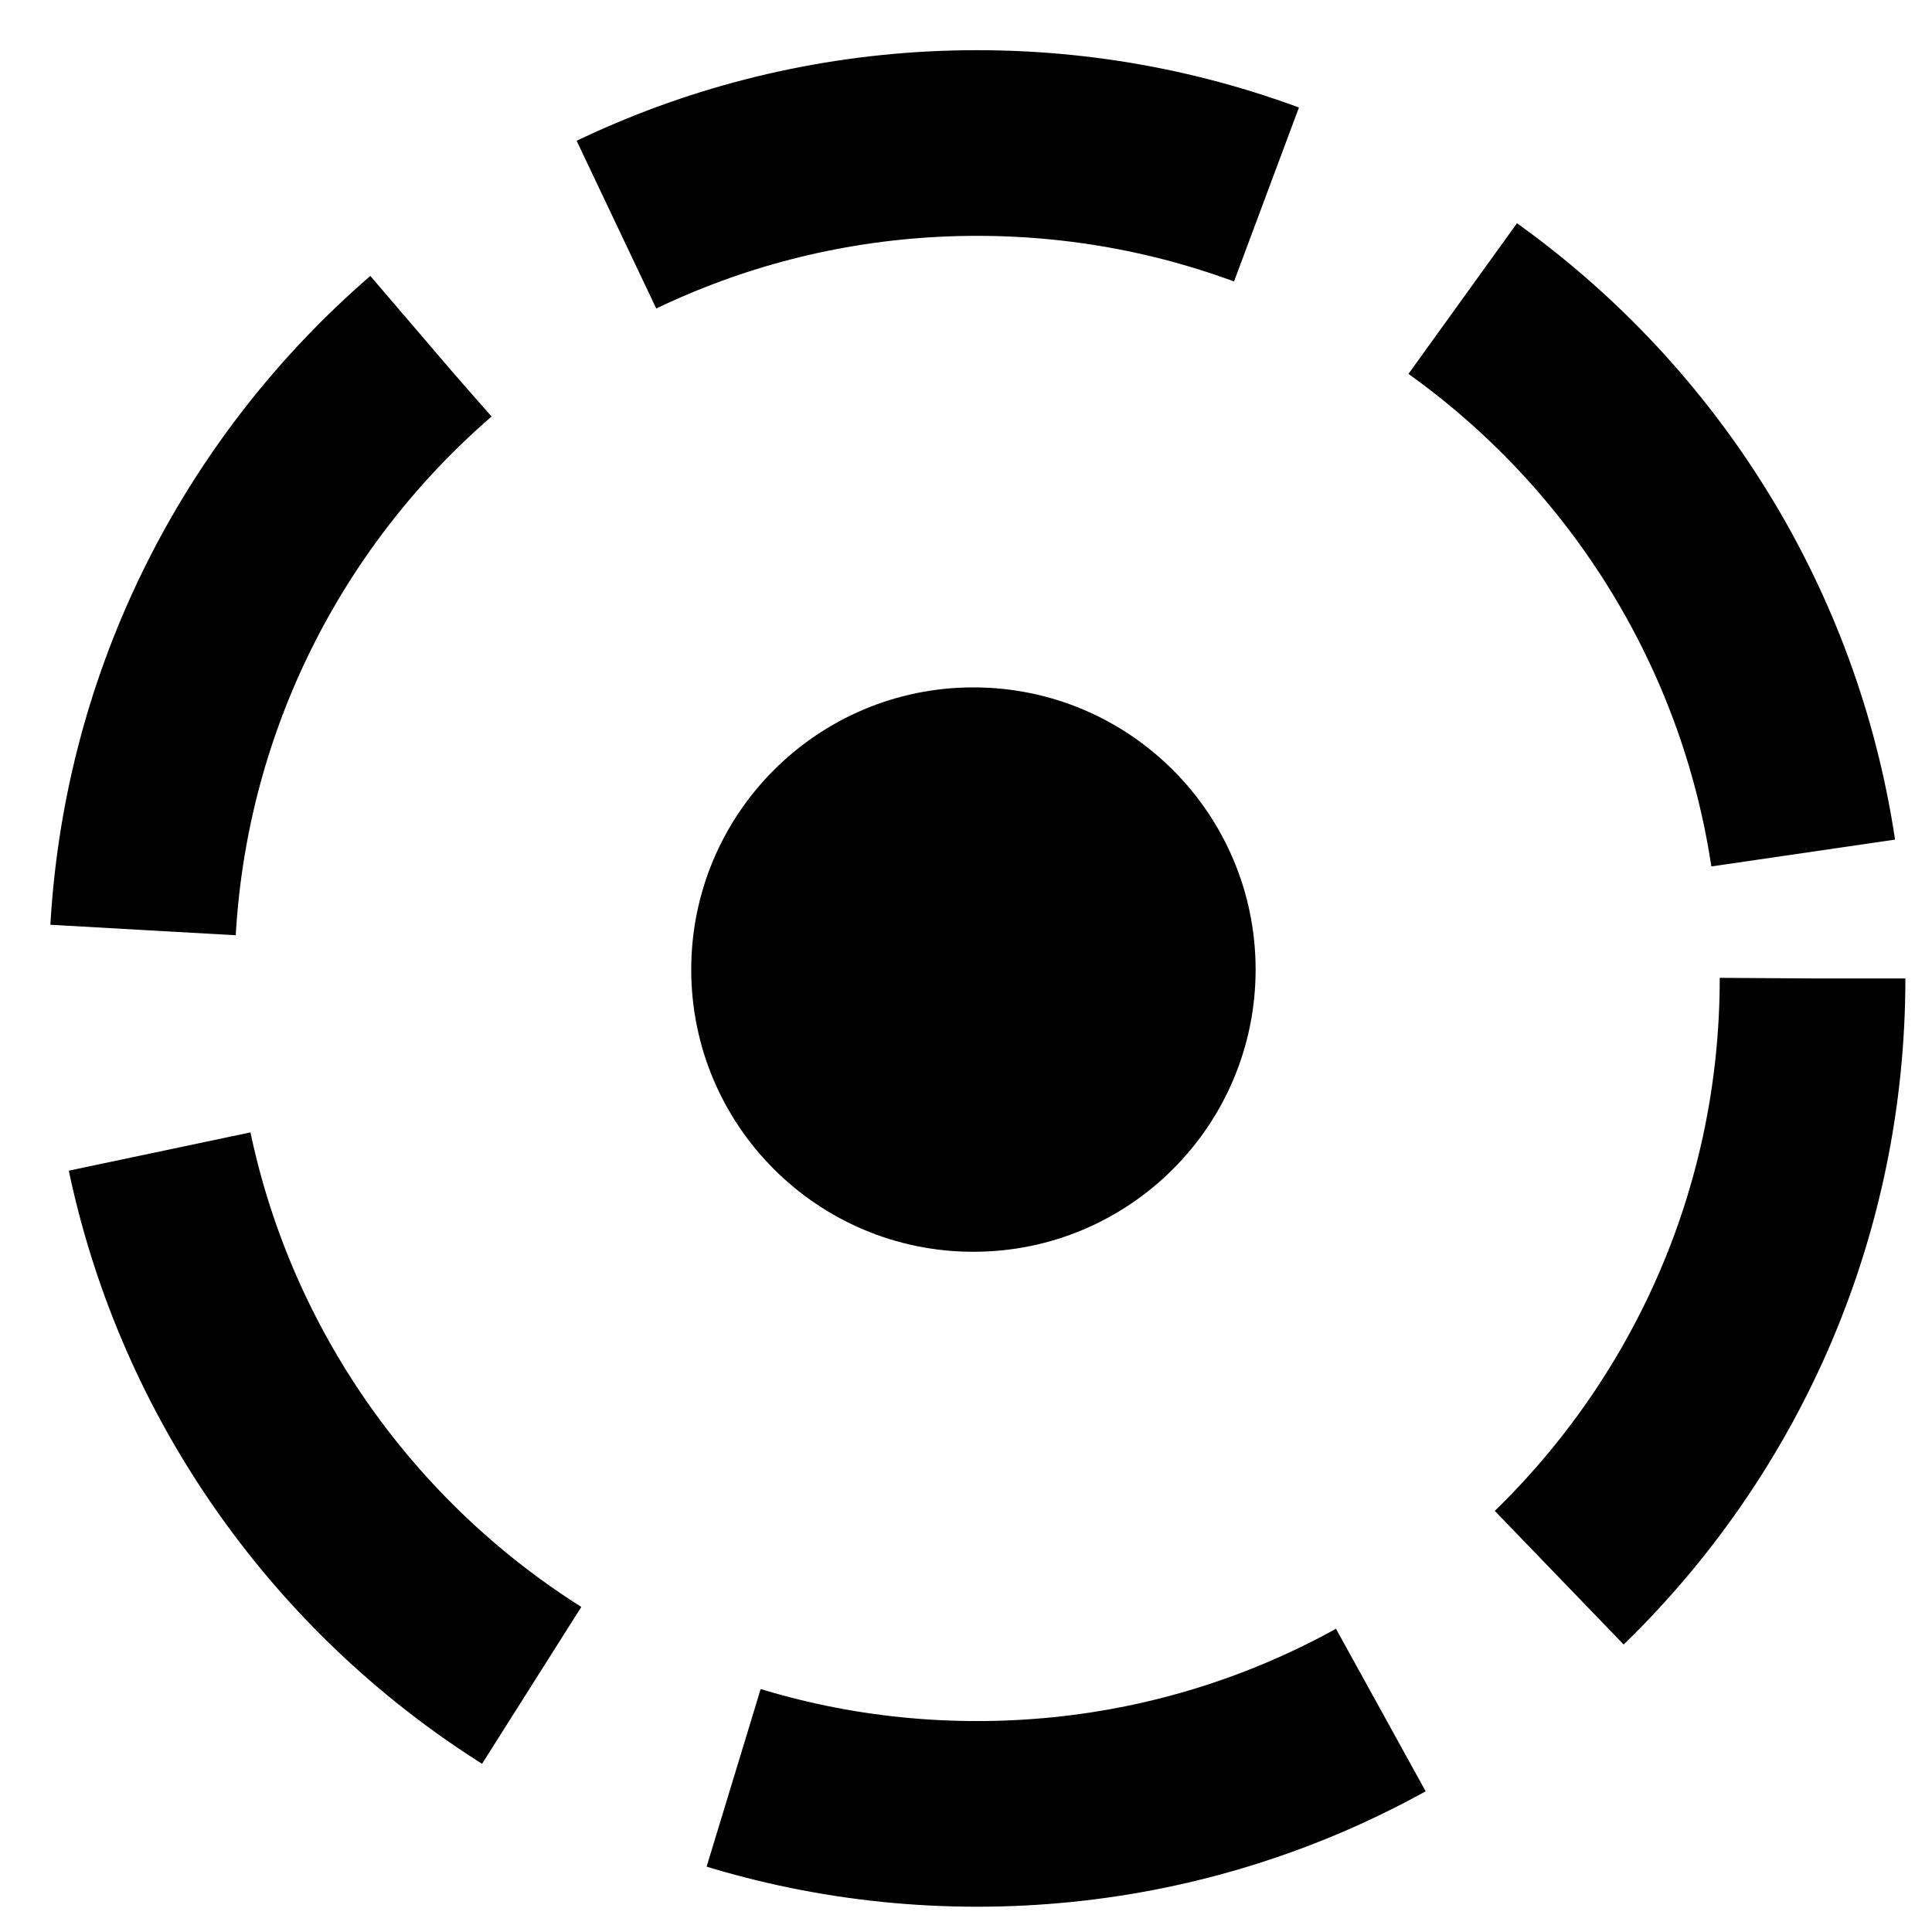
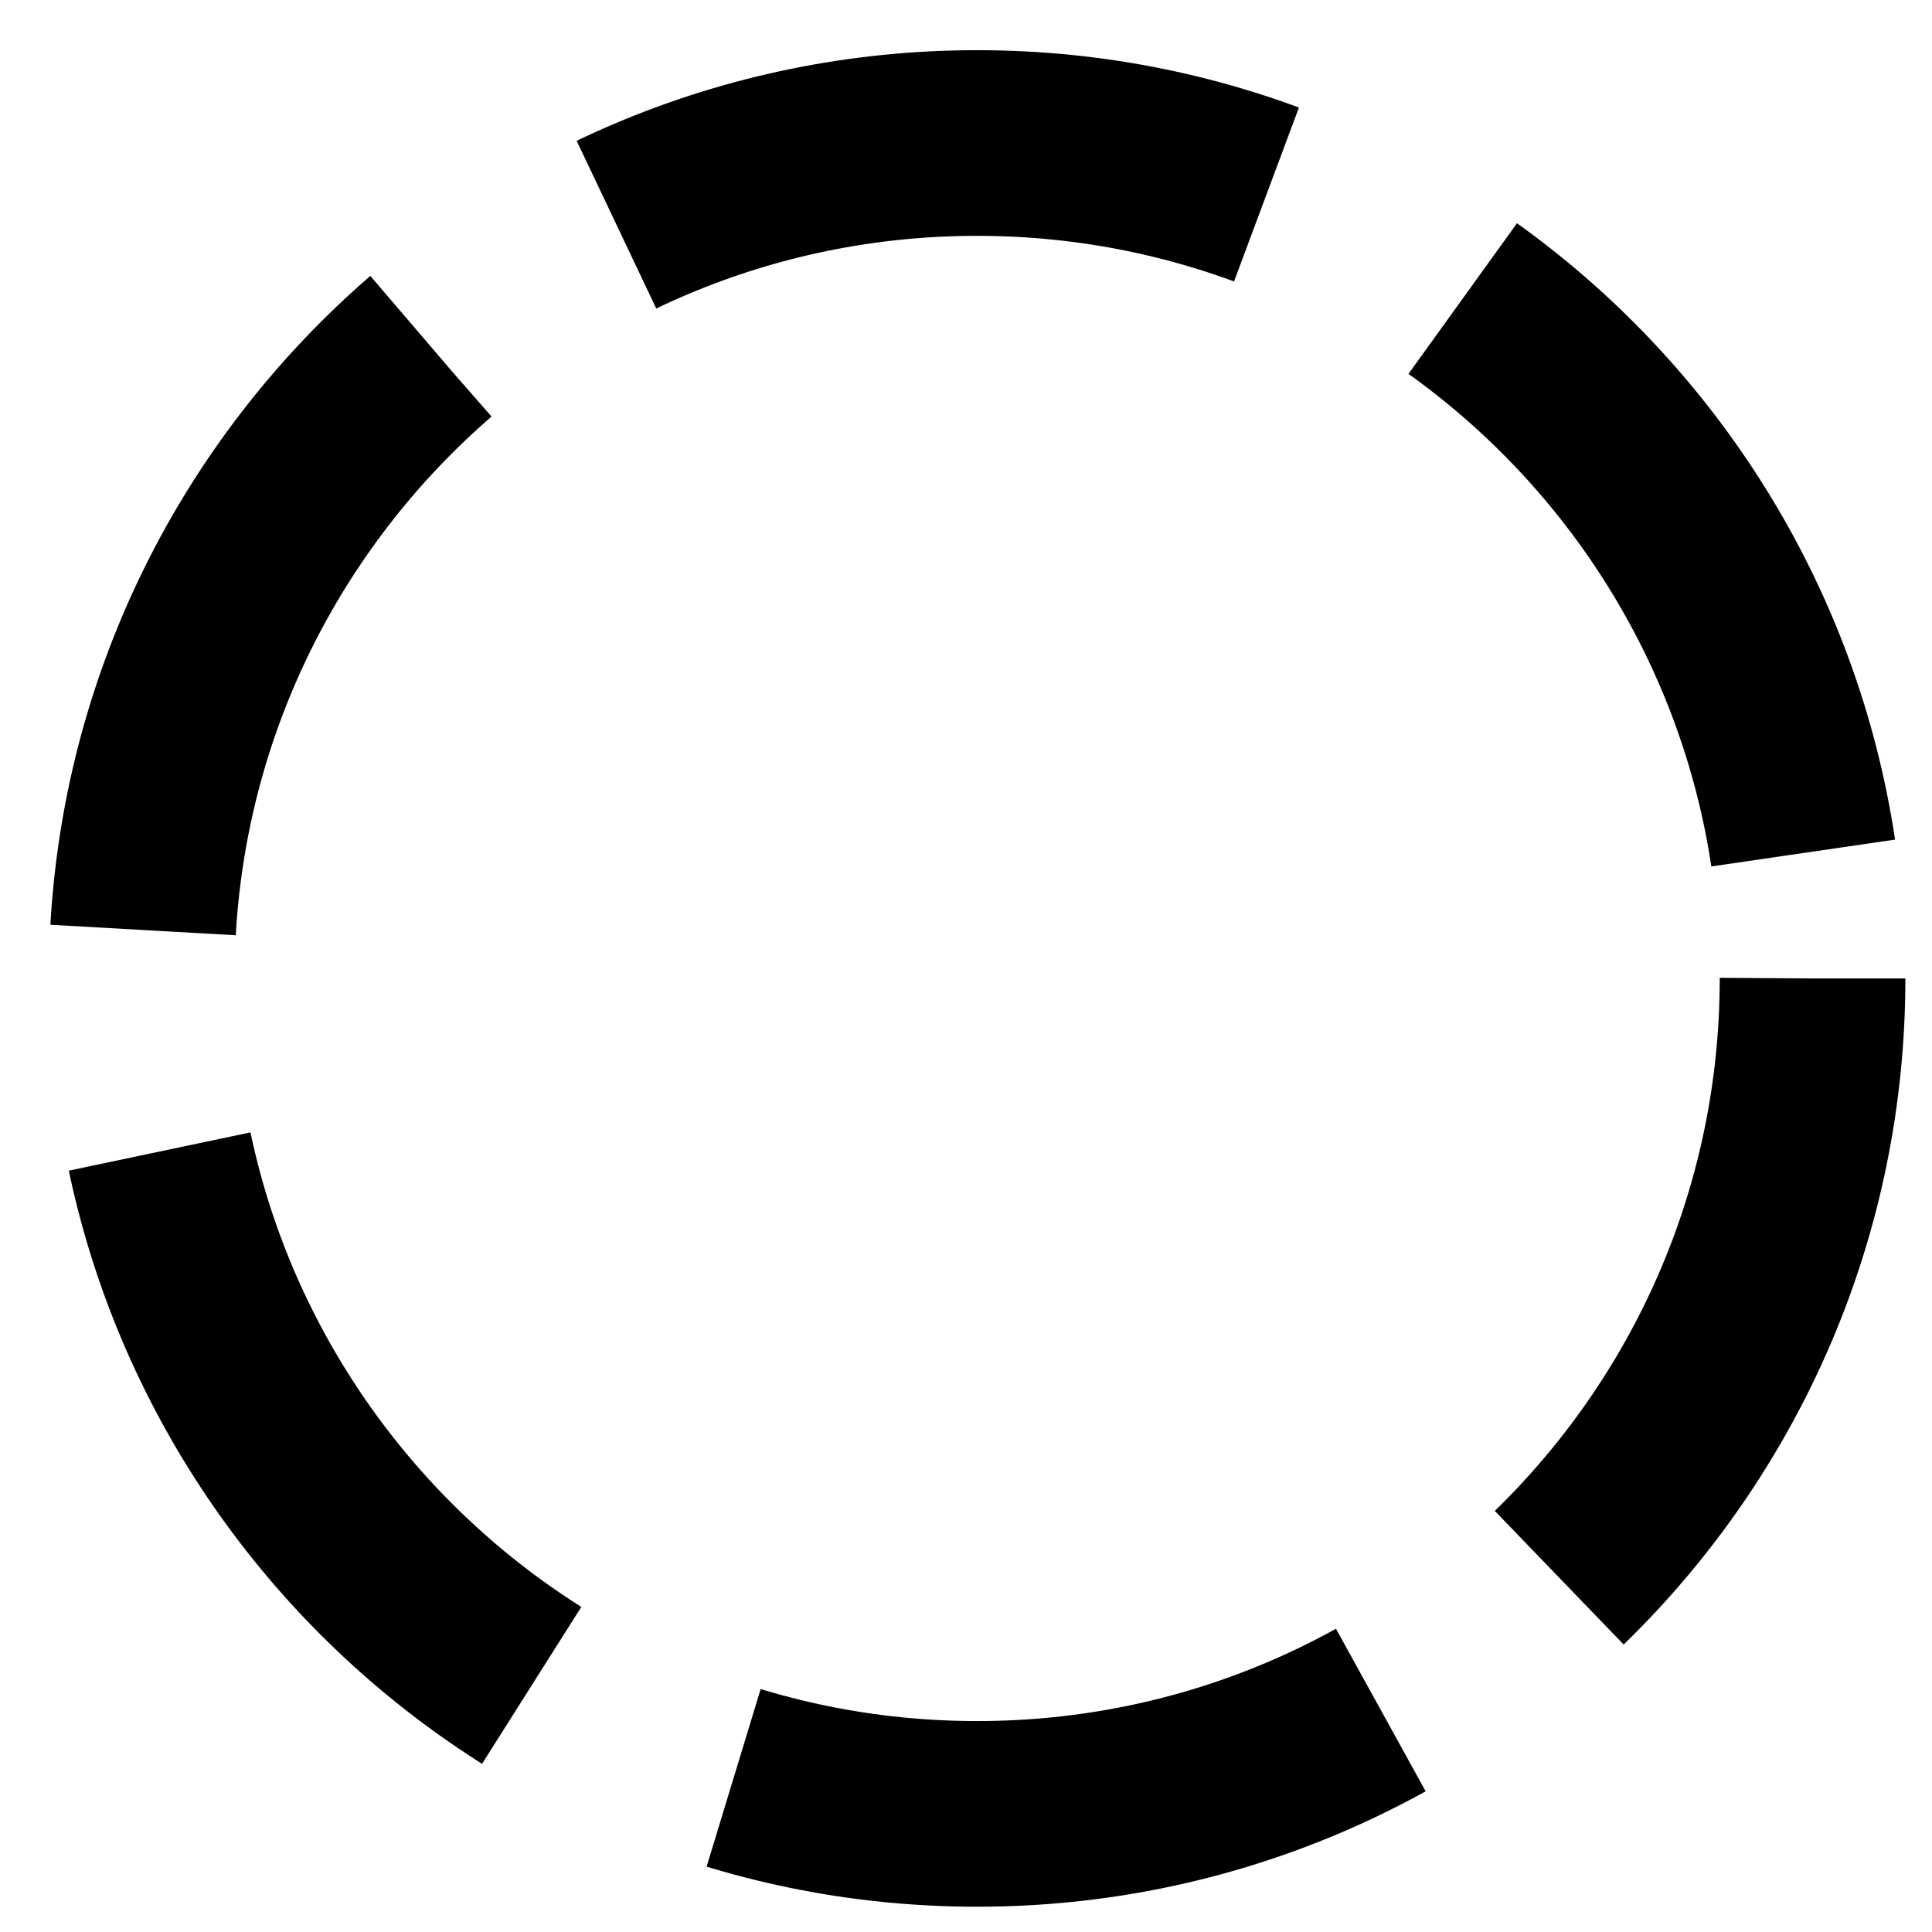
<svg xmlns="http://www.w3.org/2000/svg" width="800px" height="800px" version="1.1" viewBox="144 144 512 512">
  <path transform="matrix(1.968 0 0 1.968 148.09 148.09)" d="m242 129.68c0 62.131-50.368 112.5-112.5 112.5-62.131 0-112.5-50.368-112.5-112.5 0-62.133 50.368-112.5 112.5-112.5 62.133 0 112.5 50.368 112.5 112.5" fill="none" stroke="#000000" stroke-dasharray="90,30" stroke-width="25" />
-   <path d="m476.75 400.95c0 41.301-33.48 74.785-74.785 74.785-41.301 0-74.781-33.484-74.781-74.785s33.48-74.785 74.781-74.785c41.305 0 74.785 33.484 74.785 74.785" />
</svg>